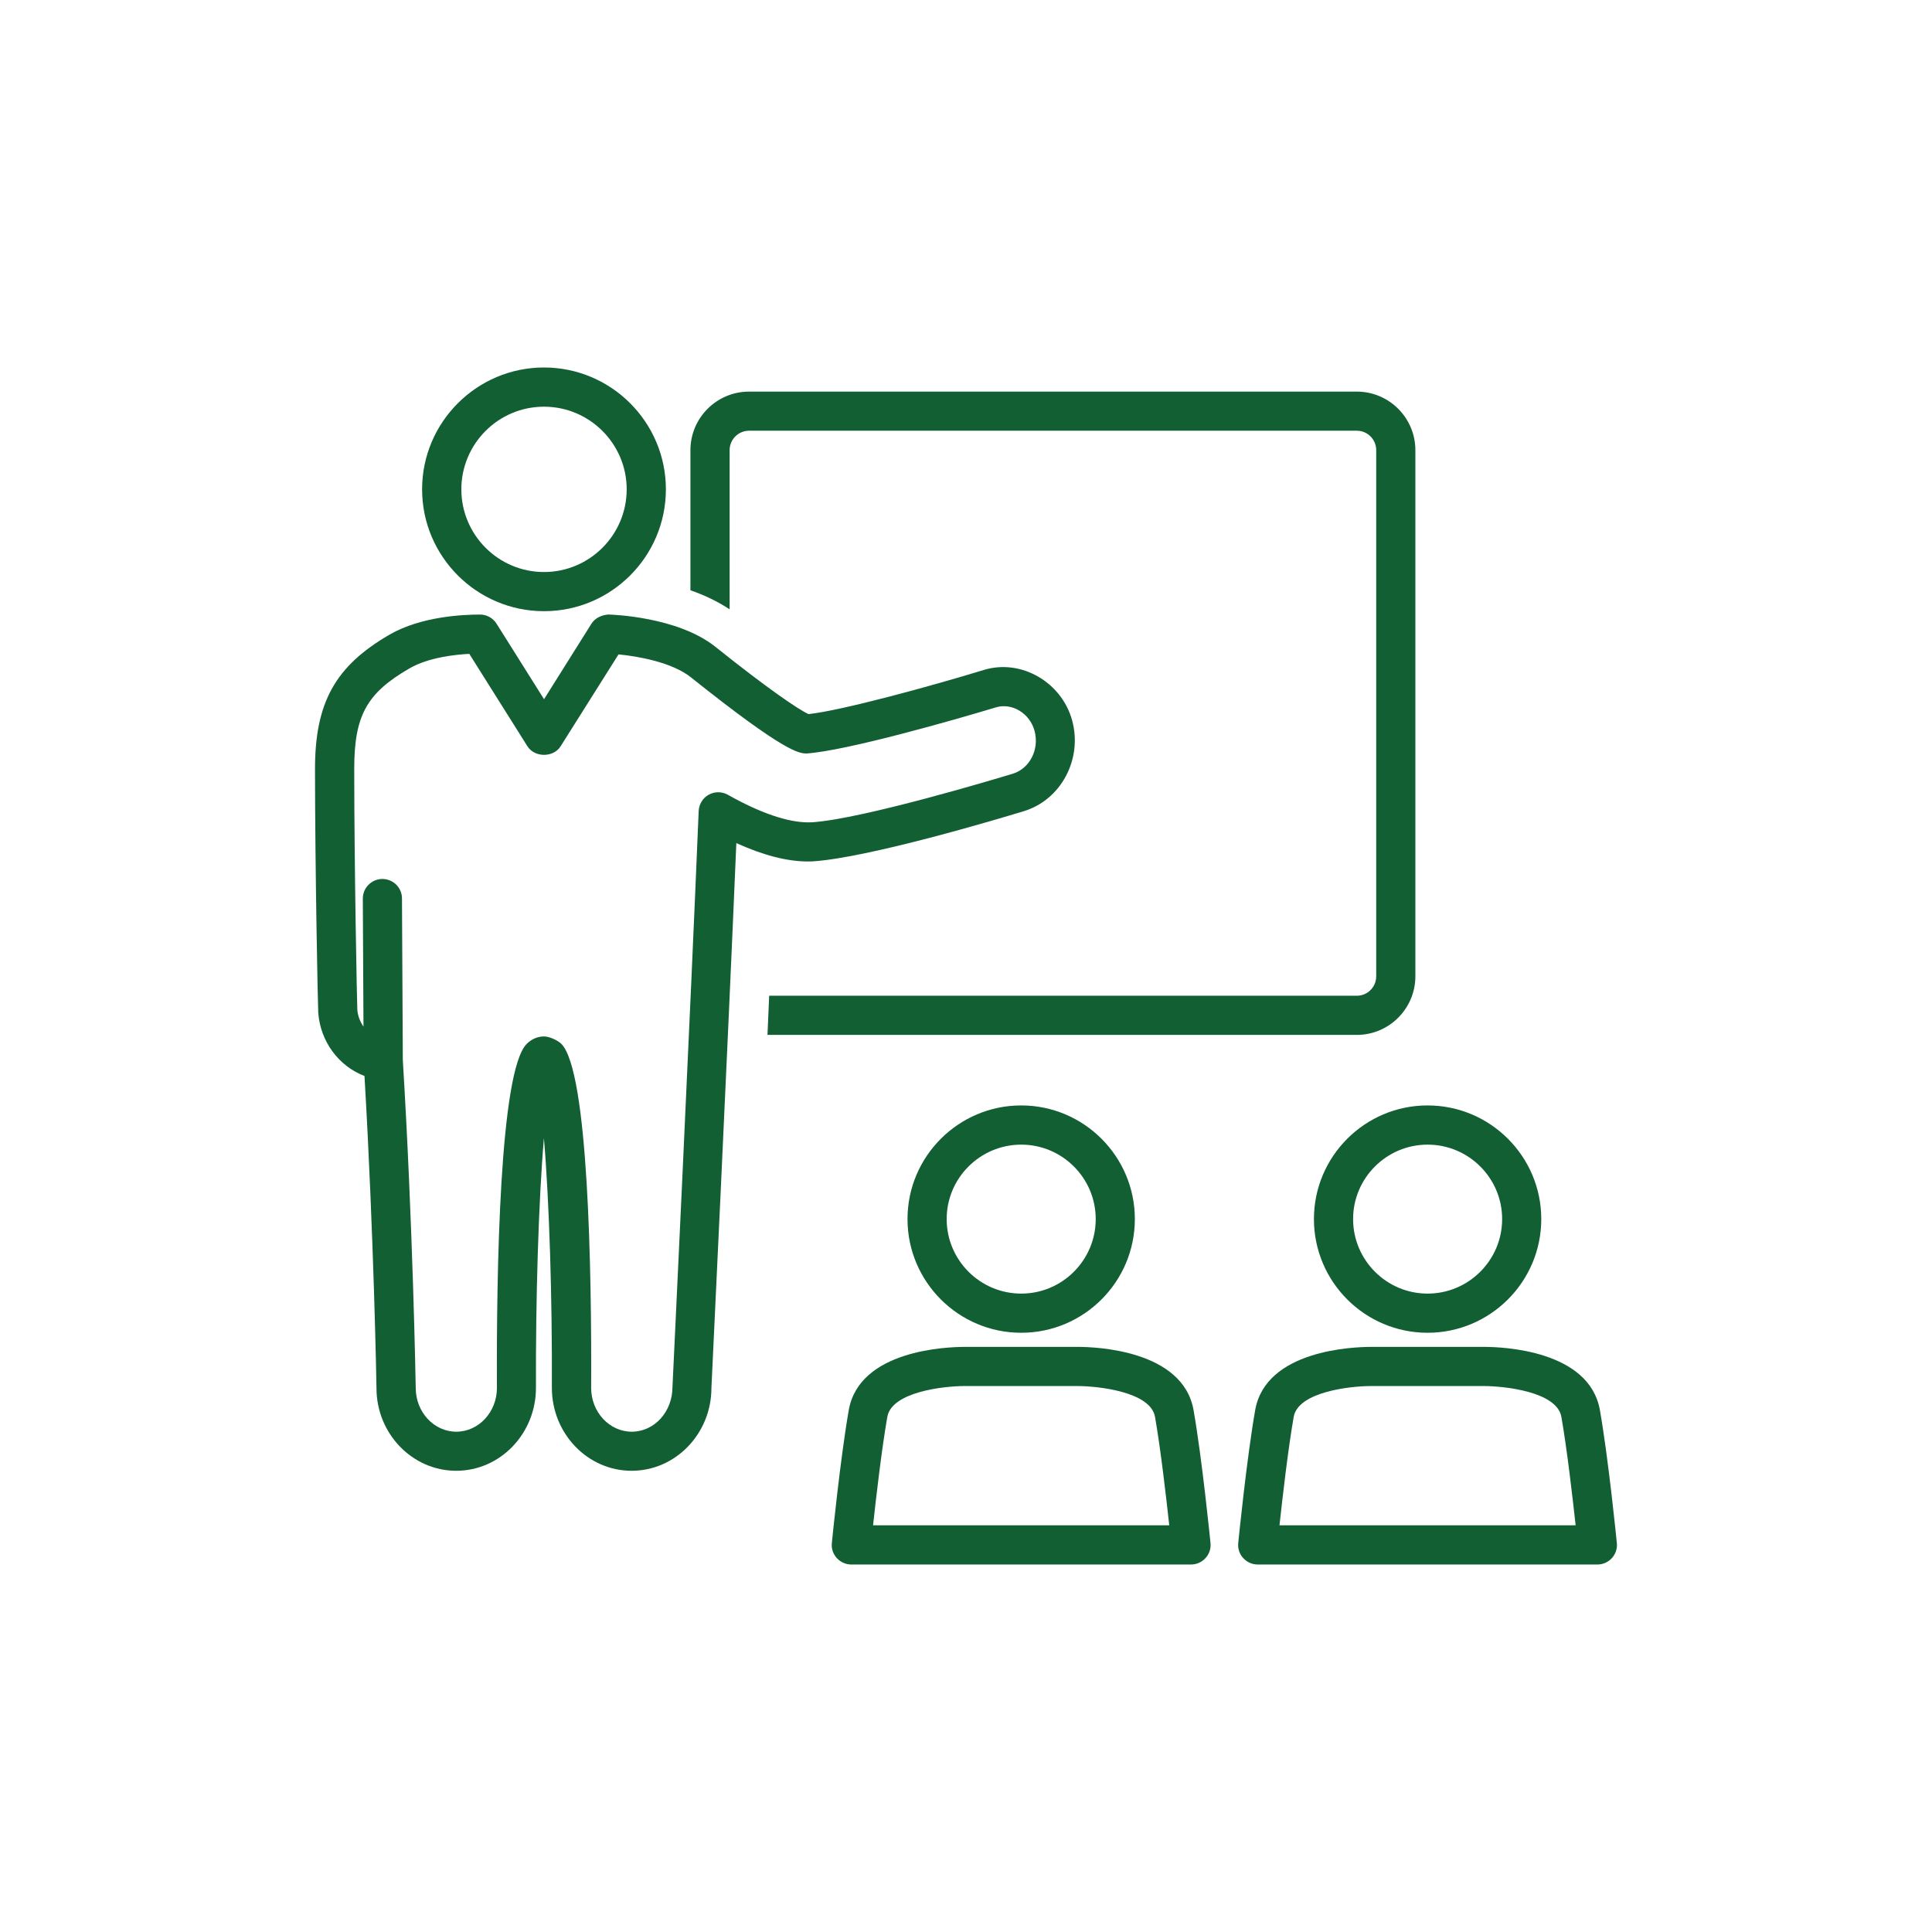
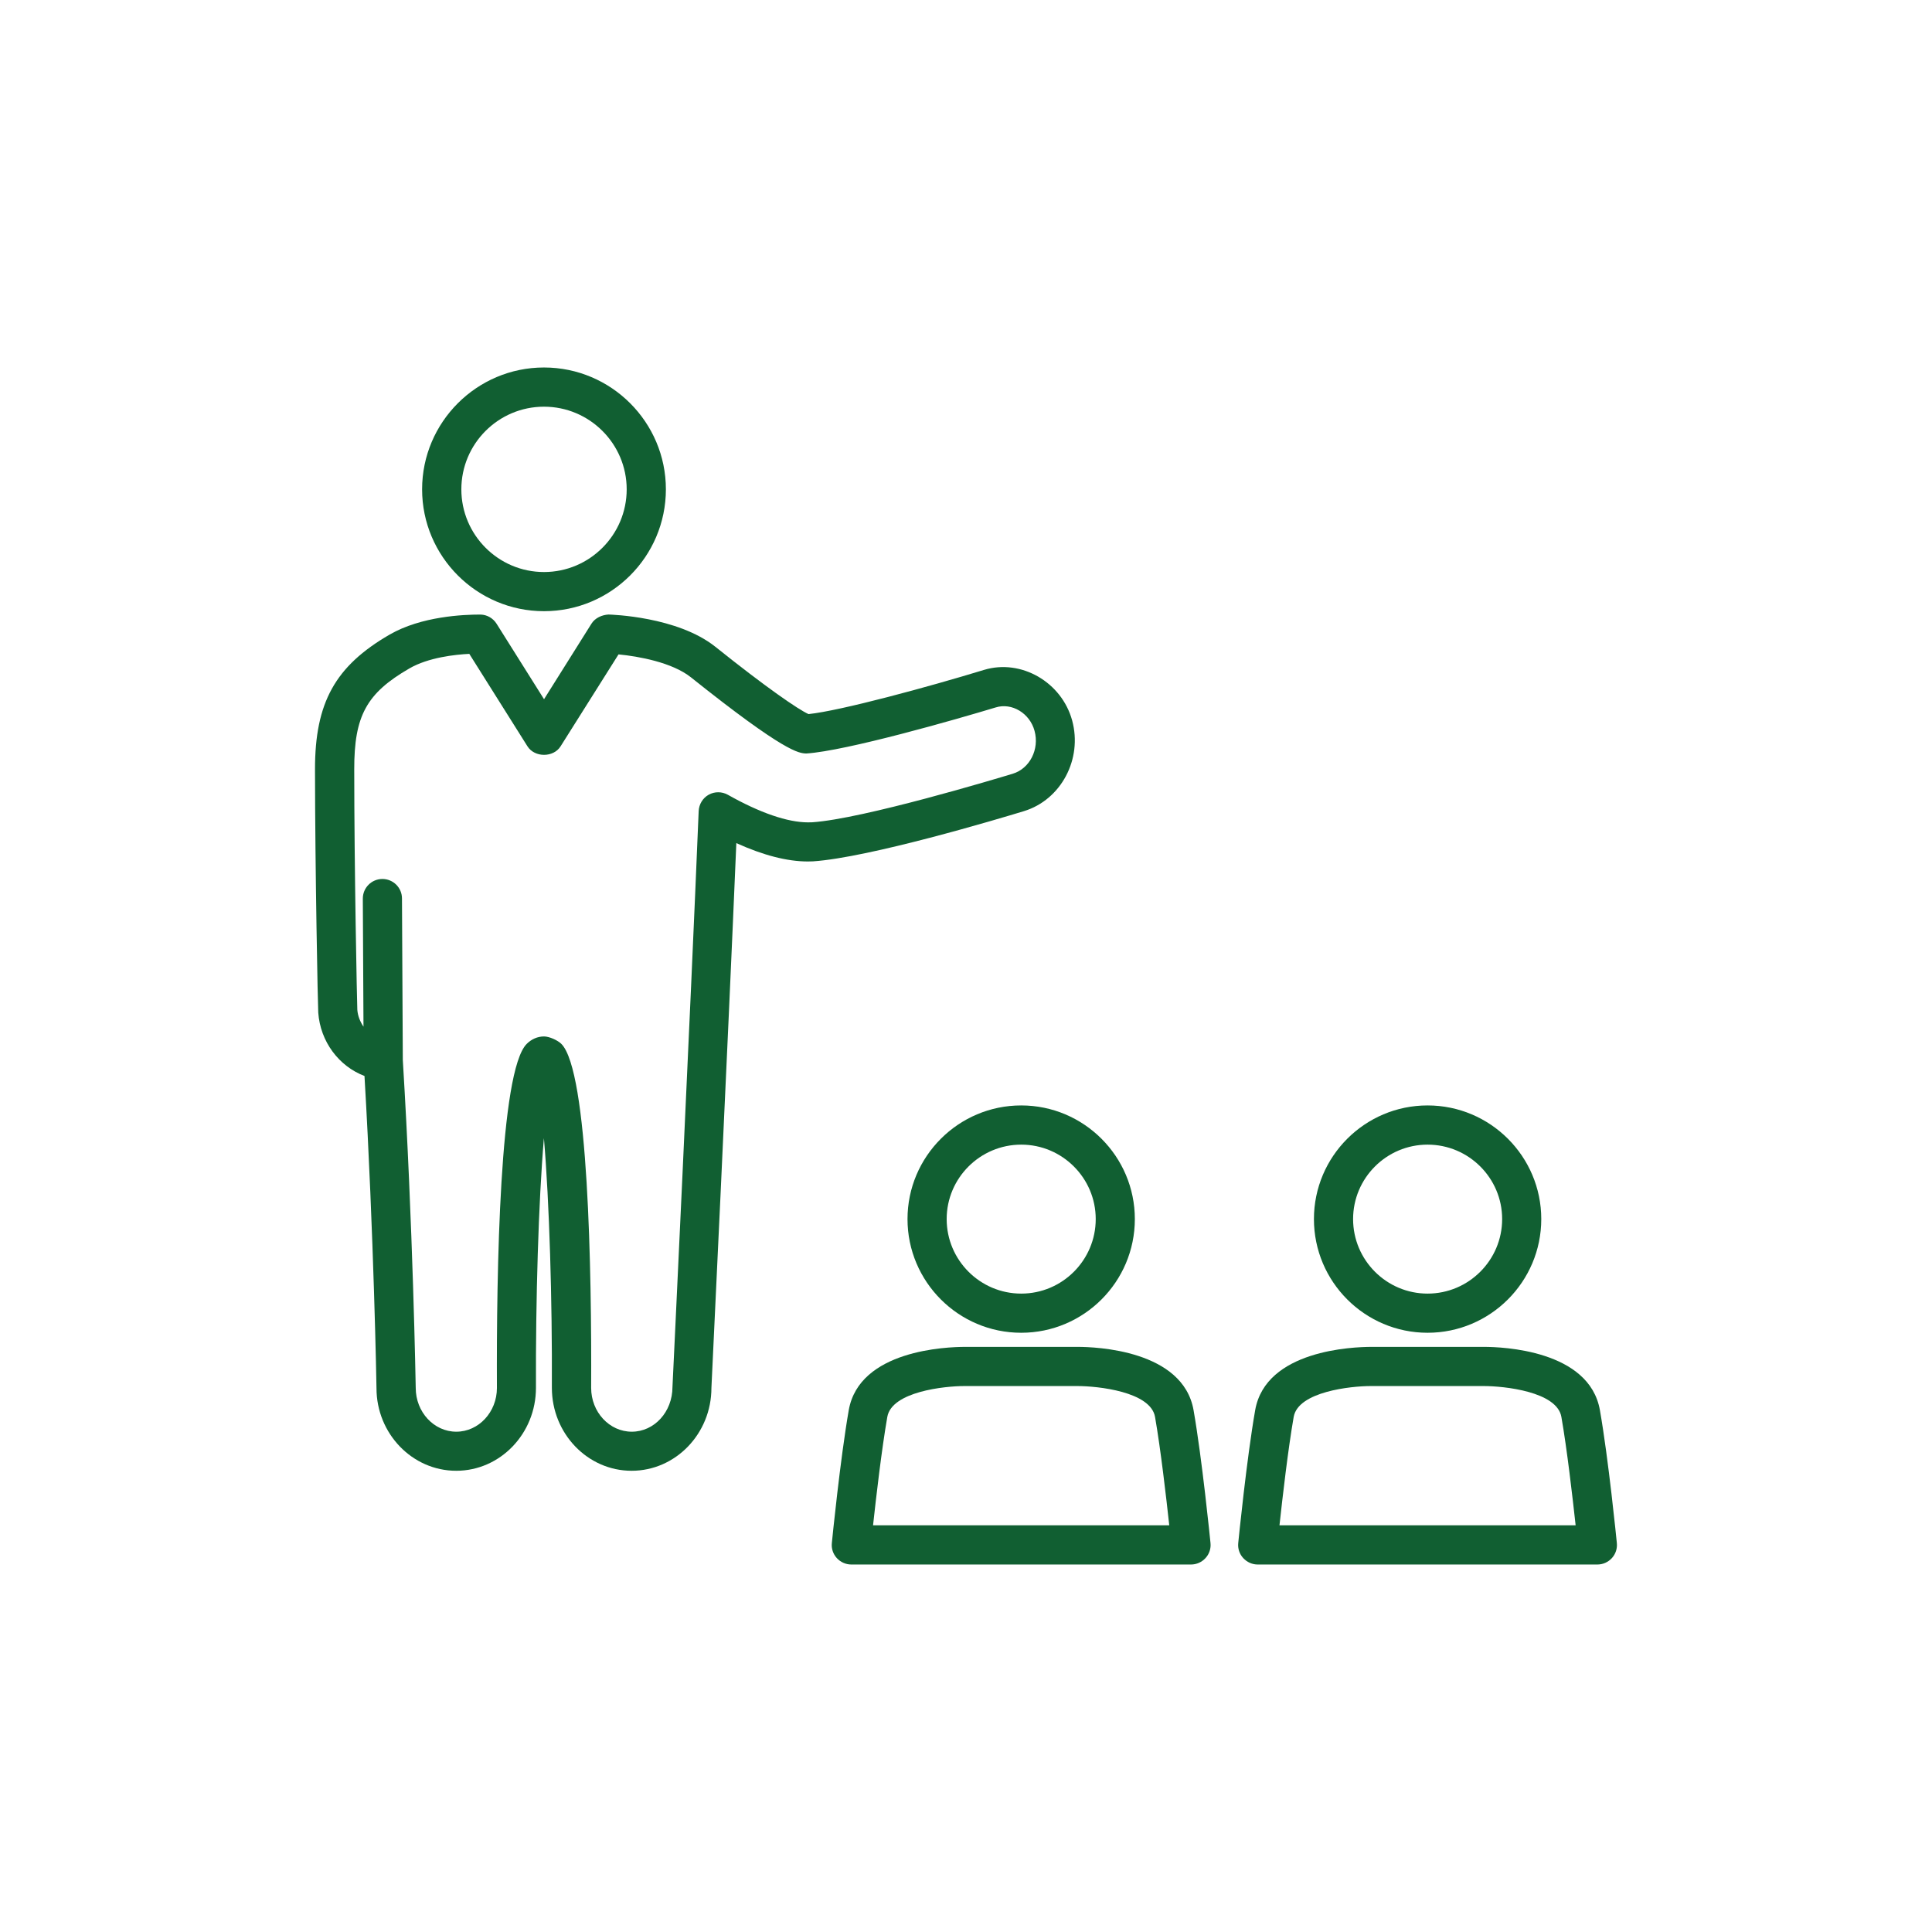
<svg xmlns="http://www.w3.org/2000/svg" width="100" height="100" viewBox="0 0 100 100">
  <g transform="translate(50 50) scale(-0.69 0.69) rotate(0) translate(-50 -50)" style="fill:#115f32">
    <svg fill="#115f32" version="1.1" x="0px" y="0px" viewBox="0 0 32 32" xml:space="preserve">
      <path d="M17.404,22.075c0-1.504-1.225-2.728-2.729-2.728s-2.728,1.224-2.728,2.728c0,1.505,1.223,2.729,2.728,2.729 S17.404,23.58,17.404,22.075z M12.886,22.075c0-0.985,0.803-1.787,1.788-1.787c0.987,0,1.79,0.802,1.79,1.787 c0,0.986-0.803,1.789-1.79,1.789C13.689,23.864,12.886,23.062,12.886,22.075z" />
      <path d="M16.021,25.143h-0.002h-2.704c-0.419,0-2.525,0.073-2.778,1.521c-0.204,1.166-0.398,3.104-0.406,3.186 c-0.014,0.133,0.029,0.264,0.119,0.362s0.215,0.155,0.348,0.155h8.154c0.134,0,0.26-0.057,0.35-0.155 c0.089-0.099,0.133-0.229,0.118-0.362c-0.007-0.082-0.202-2.02-0.405-3.186C18.562,25.216,16.458,25.143,16.021,25.143z M11.121,29.426c0.072-0.665,0.206-1.827,0.341-2.601c0.106-0.609,1.374-0.742,1.869-0.742c0.001,0,0.001,0,0.001,0h2.704 c0.479,0,1.746,0.133,1.853,0.741c0.135,0.773,0.27,1.937,0.342,2.602H11.121z" />
      <path d="M4.92,24.804c1.505,0,2.728-1.224,2.728-2.729c0-1.504-1.223-2.728-2.728-2.728s-2.729,1.224-2.729,2.728 C2.191,23.58,3.416,24.804,4.92,24.804z M4.92,20.288c0.985,0,1.788,0.802,1.788,1.787c0,0.986-0.803,1.789-1.788,1.789 c-0.987,0-1.79-0.803-1.79-1.789C3.13,21.09,3.933,20.288,4.92,20.288z" />
      <path d="M6.265,25.143L6.265,25.143H3.56c-0.42,0-2.525,0.073-2.777,1.521c-0.205,1.166-0.398,3.104-0.406,3.186 c-0.014,0.133,0.029,0.264,0.118,0.362c0.09,0.099,0.216,0.155,0.349,0.155h8.154c0.133,0,0.258-0.057,0.348-0.155 s0.133-0.229,0.119-0.362c-0.008-0.082-0.202-2.02-0.406-3.186C8.806,25.216,6.703,25.143,6.265,25.143z M1.366,29.426 c0.073-0.665,0.206-1.827,0.342-2.602c0.106-0.608,1.372-0.741,1.868-0.741l0,0h2.705c0.479,0,1.746,0.133,1.853,0.741 c0.135,0.773,0.269,1.937,0.341,2.602H1.366z" />
      <path d="M26.13,7.483c1.612,0,2.926-1.312,2.926-2.925c0-1.612-1.313-2.925-2.926-2.925c-1.613,0-2.926,1.313-2.926,2.925 C23.205,6.172,24.517,7.483,26.13,7.483z M26.13,2.574c1.095,0,1.984,0.89,1.984,1.984s-0.89,1.985-1.984,1.985 s-1.985-0.891-1.985-1.985S25.036,2.574,26.13,2.574z" />
-       <path d="M6.619,16.714c-0.258,0-0.466-0.209-0.466-0.467V3.618c0-0.258,0.208-0.467,0.466-0.467h14.589 c0.257,0,0.466,0.209,0.466,0.467v3.82c0.299-0.195,0.617-0.346,0.941-0.457V3.618c0-0.775-0.631-1.406-1.407-1.406H6.619 c-0.775,0-1.406,0.631-1.406,1.406v12.629c0,0.775,0.631,1.407,1.406,1.407h14.146c-0.013-0.304-0.025-0.616-0.04-0.94H6.619z" />
      <path d="M29.836,8.045c-0.764-0.442-1.783-0.481-2.17-0.481c-0.005,0-0.009,0-0.014,0c-0.156,0.004-0.3,0.088-0.383,0.219 l-1.14,1.813L24.99,7.782c-0.088-0.14-0.254-0.21-0.408-0.219c-0.067,0.002-1.652,0.047-2.564,0.773 c-1.223,0.979-1.998,1.511-2.238,1.617c-0.766-0.079-2.895-0.658-4.213-1.061c-0.893-0.27-1.864,0.295-2.115,1.213 c-0.254,0.929,0.266,1.906,1.158,2.178c0.609,0.186,3.715,1.115,5.063,1.205l0.123,0.003c0.495,0,1.07-0.148,1.717-0.441 c0.208,4.952,0.598,13.077,0.598,13.077c0,1.098,0.859,1.99,1.916,1.99c1.056,0,1.914-0.893,1.914-1.992 c-0.01-2.111,0.06-4.457,0.191-5.992c0.131,1.536,0.199,3.882,0.191,5.994c0,1.098,0.858,1.99,1.914,1.99s1.914-0.893,1.914-1.982 c0-0.037,0.063-3.662,0.288-7.495c0.614-0.233,1.06-0.823,1.11-1.521c0.01-0.135,0.076-3.452,0.078-5.839 C31.628,9.679,31.144,8.802,29.836,8.045z M30.611,17.051c-0.012,0.153-0.069,0.287-0.148,0.405l0.016-3.072 c0.001-0.26-0.208-0.471-0.467-0.473c-0.001,0-0.002,0-0.003,0c-0.259,0-0.47,0.209-0.47,0.468l-0.02,3.878 c-0.243,3.973-0.309,7.824-0.31,7.871c0,0.579-0.437,1.051-0.974,1.051s-0.975-0.472-0.975-1.049 c0.012-2.805-0.065-7.608-0.715-8.26c-0.115-0.115-0.262-0.179-0.416-0.179c-0.125,0-0.328,0.091-0.416,0.179 c-0.649,0.652-0.728,5.455-0.715,8.258c0,0.579-0.438,1.051-0.975,1.051c-0.538,0-0.976-0.472-0.977-1.073 c0,0-0.431-8.987-0.629-13.825c-0.008-0.164-0.098-0.313-0.241-0.393c-0.143-0.079-0.317-0.078-0.46,0.002 c-0.769,0.434-1.434,0.662-1.924,0.662l-0.102-0.002c-1.229-0.084-4.448-1.055-4.811-1.165c-0.41-0.124-0.646-0.587-0.524-1.031 c0.114-0.421,0.544-0.683,0.935-0.56c0.941,0.285,3.584,1.043,4.545,1.105c0.176-0.007,0.504-0.02,2.767-1.828 c0.45-0.359,1.259-0.505,1.739-0.551l1.391,2.207c0.17,0.272,0.623,0.273,0.795-0.001l1.396-2.219 c0.336,0.017,0.98,0.084,1.44,0.351c1.027,0.594,1.324,1.137,1.322,2.42C30.685,13.638,30.619,16.886,30.611,17.051z" />
    </svg>
  </g>
</svg>